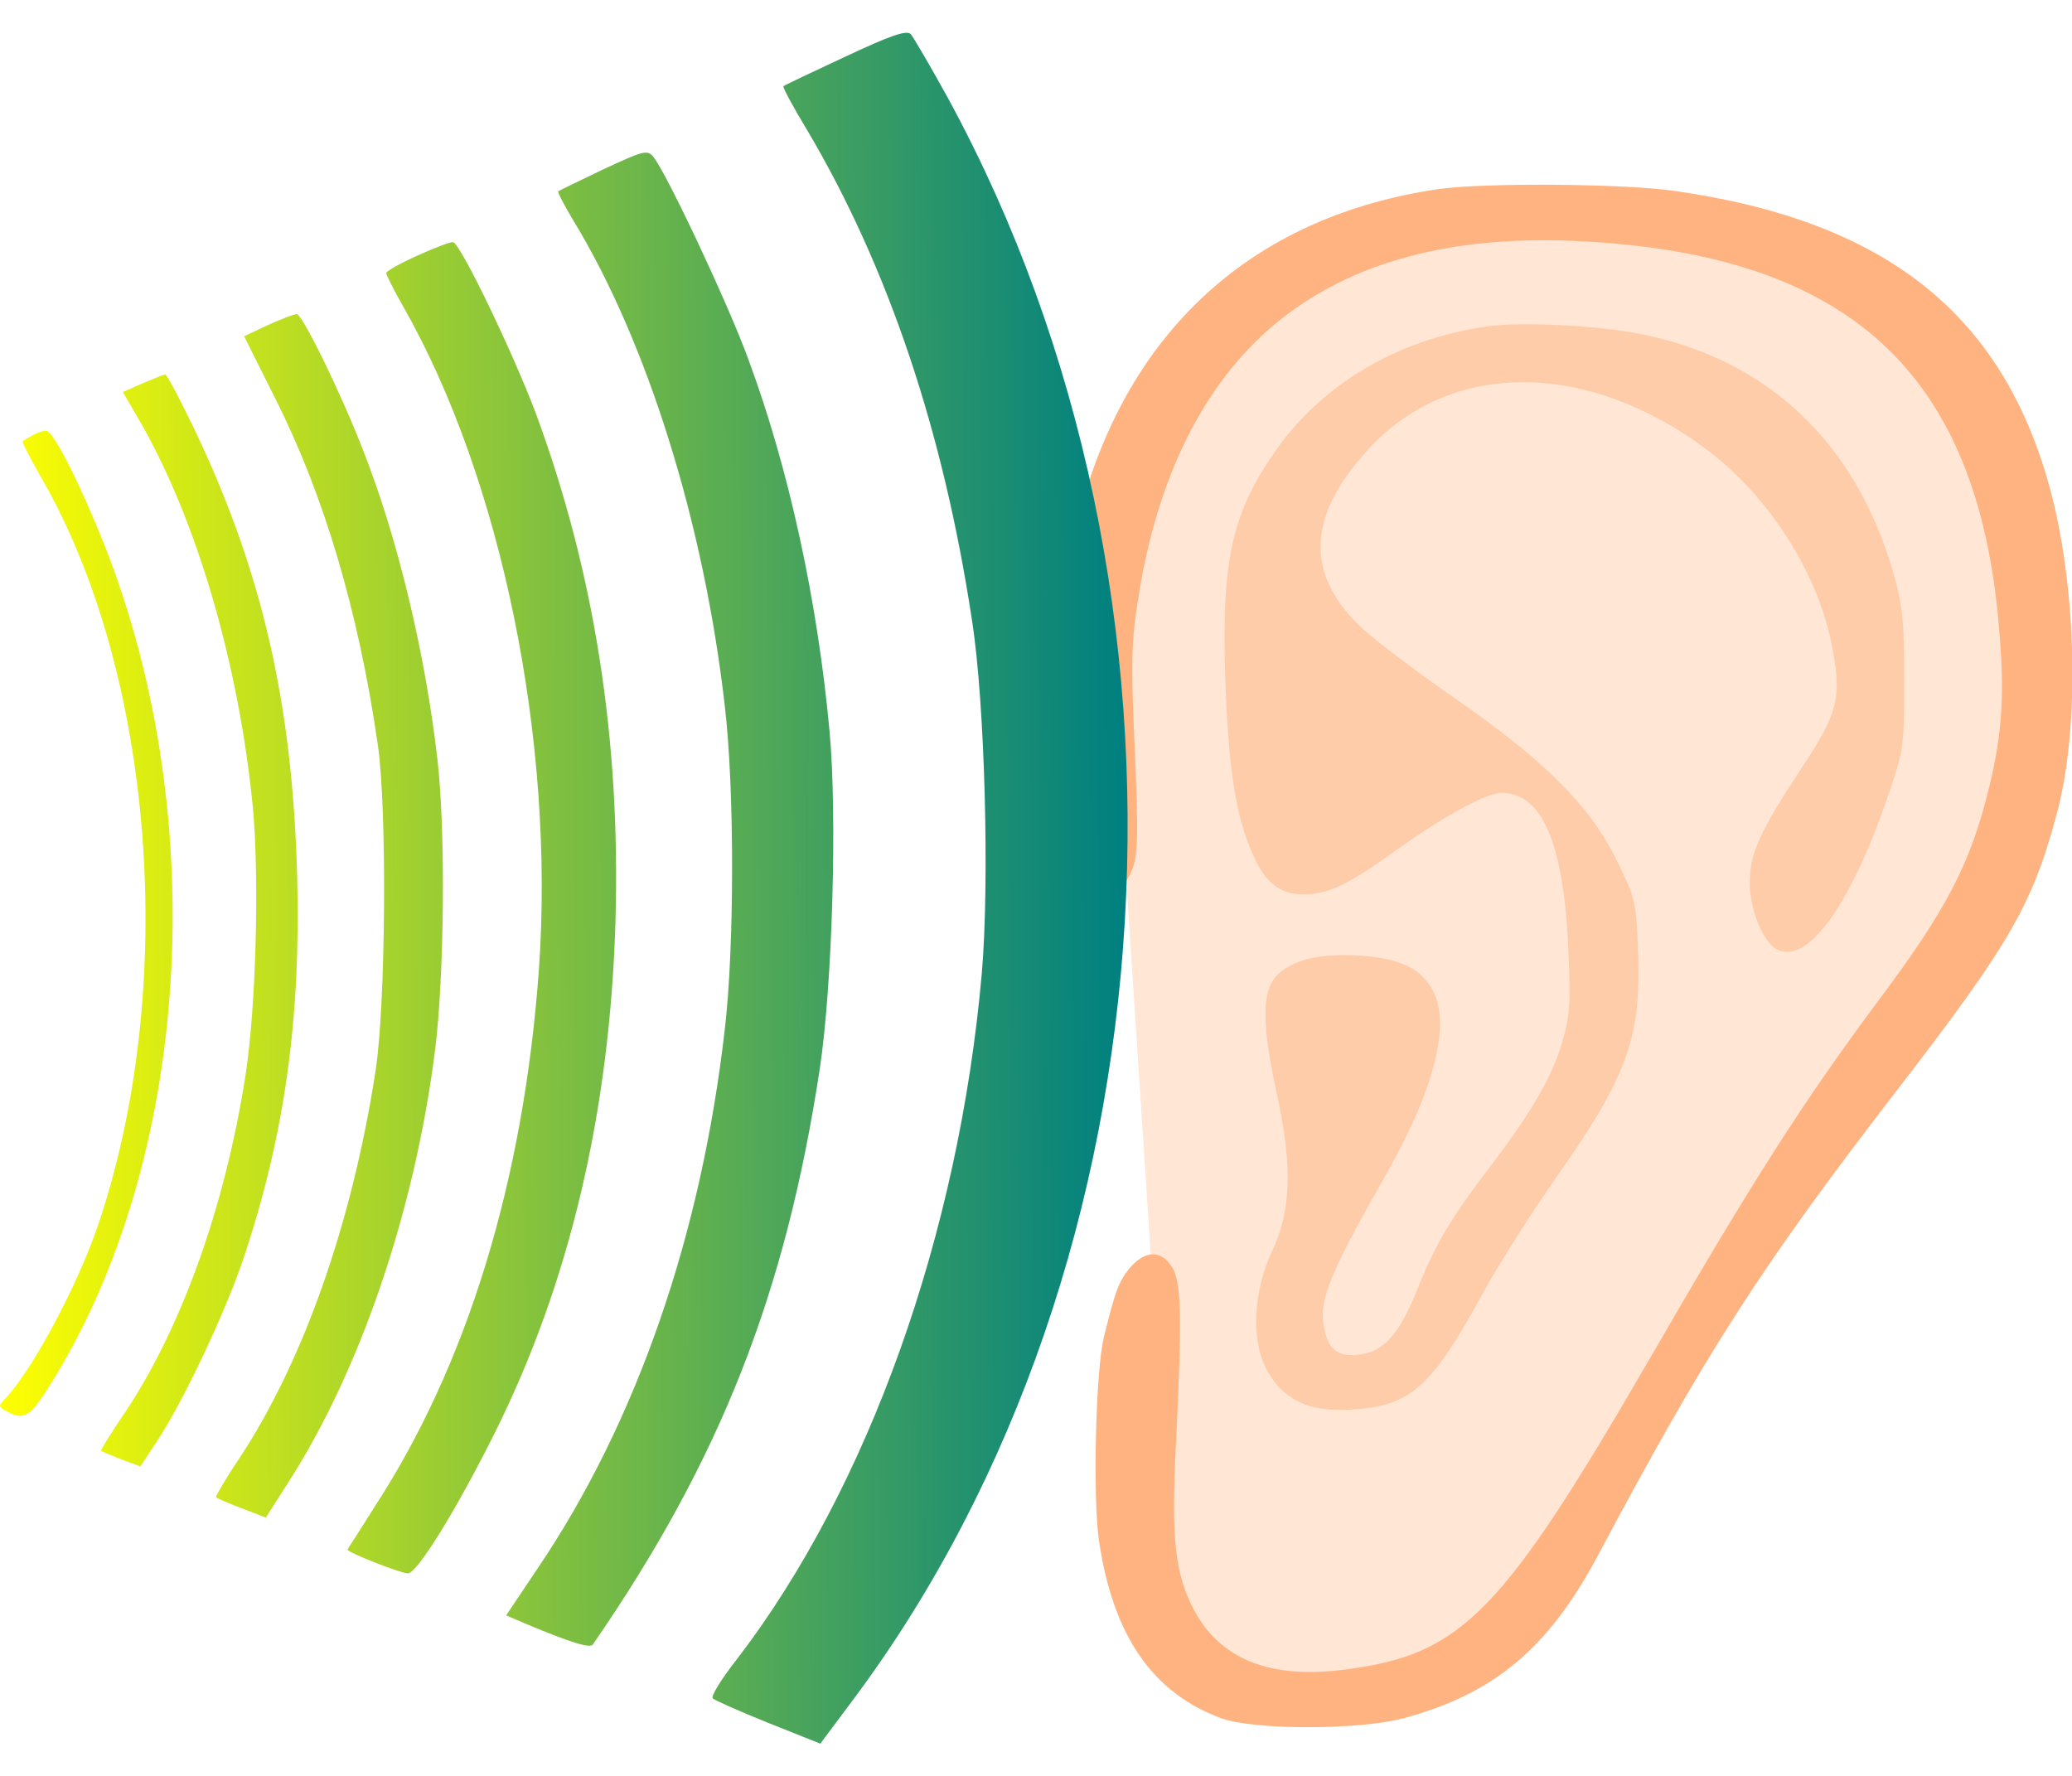
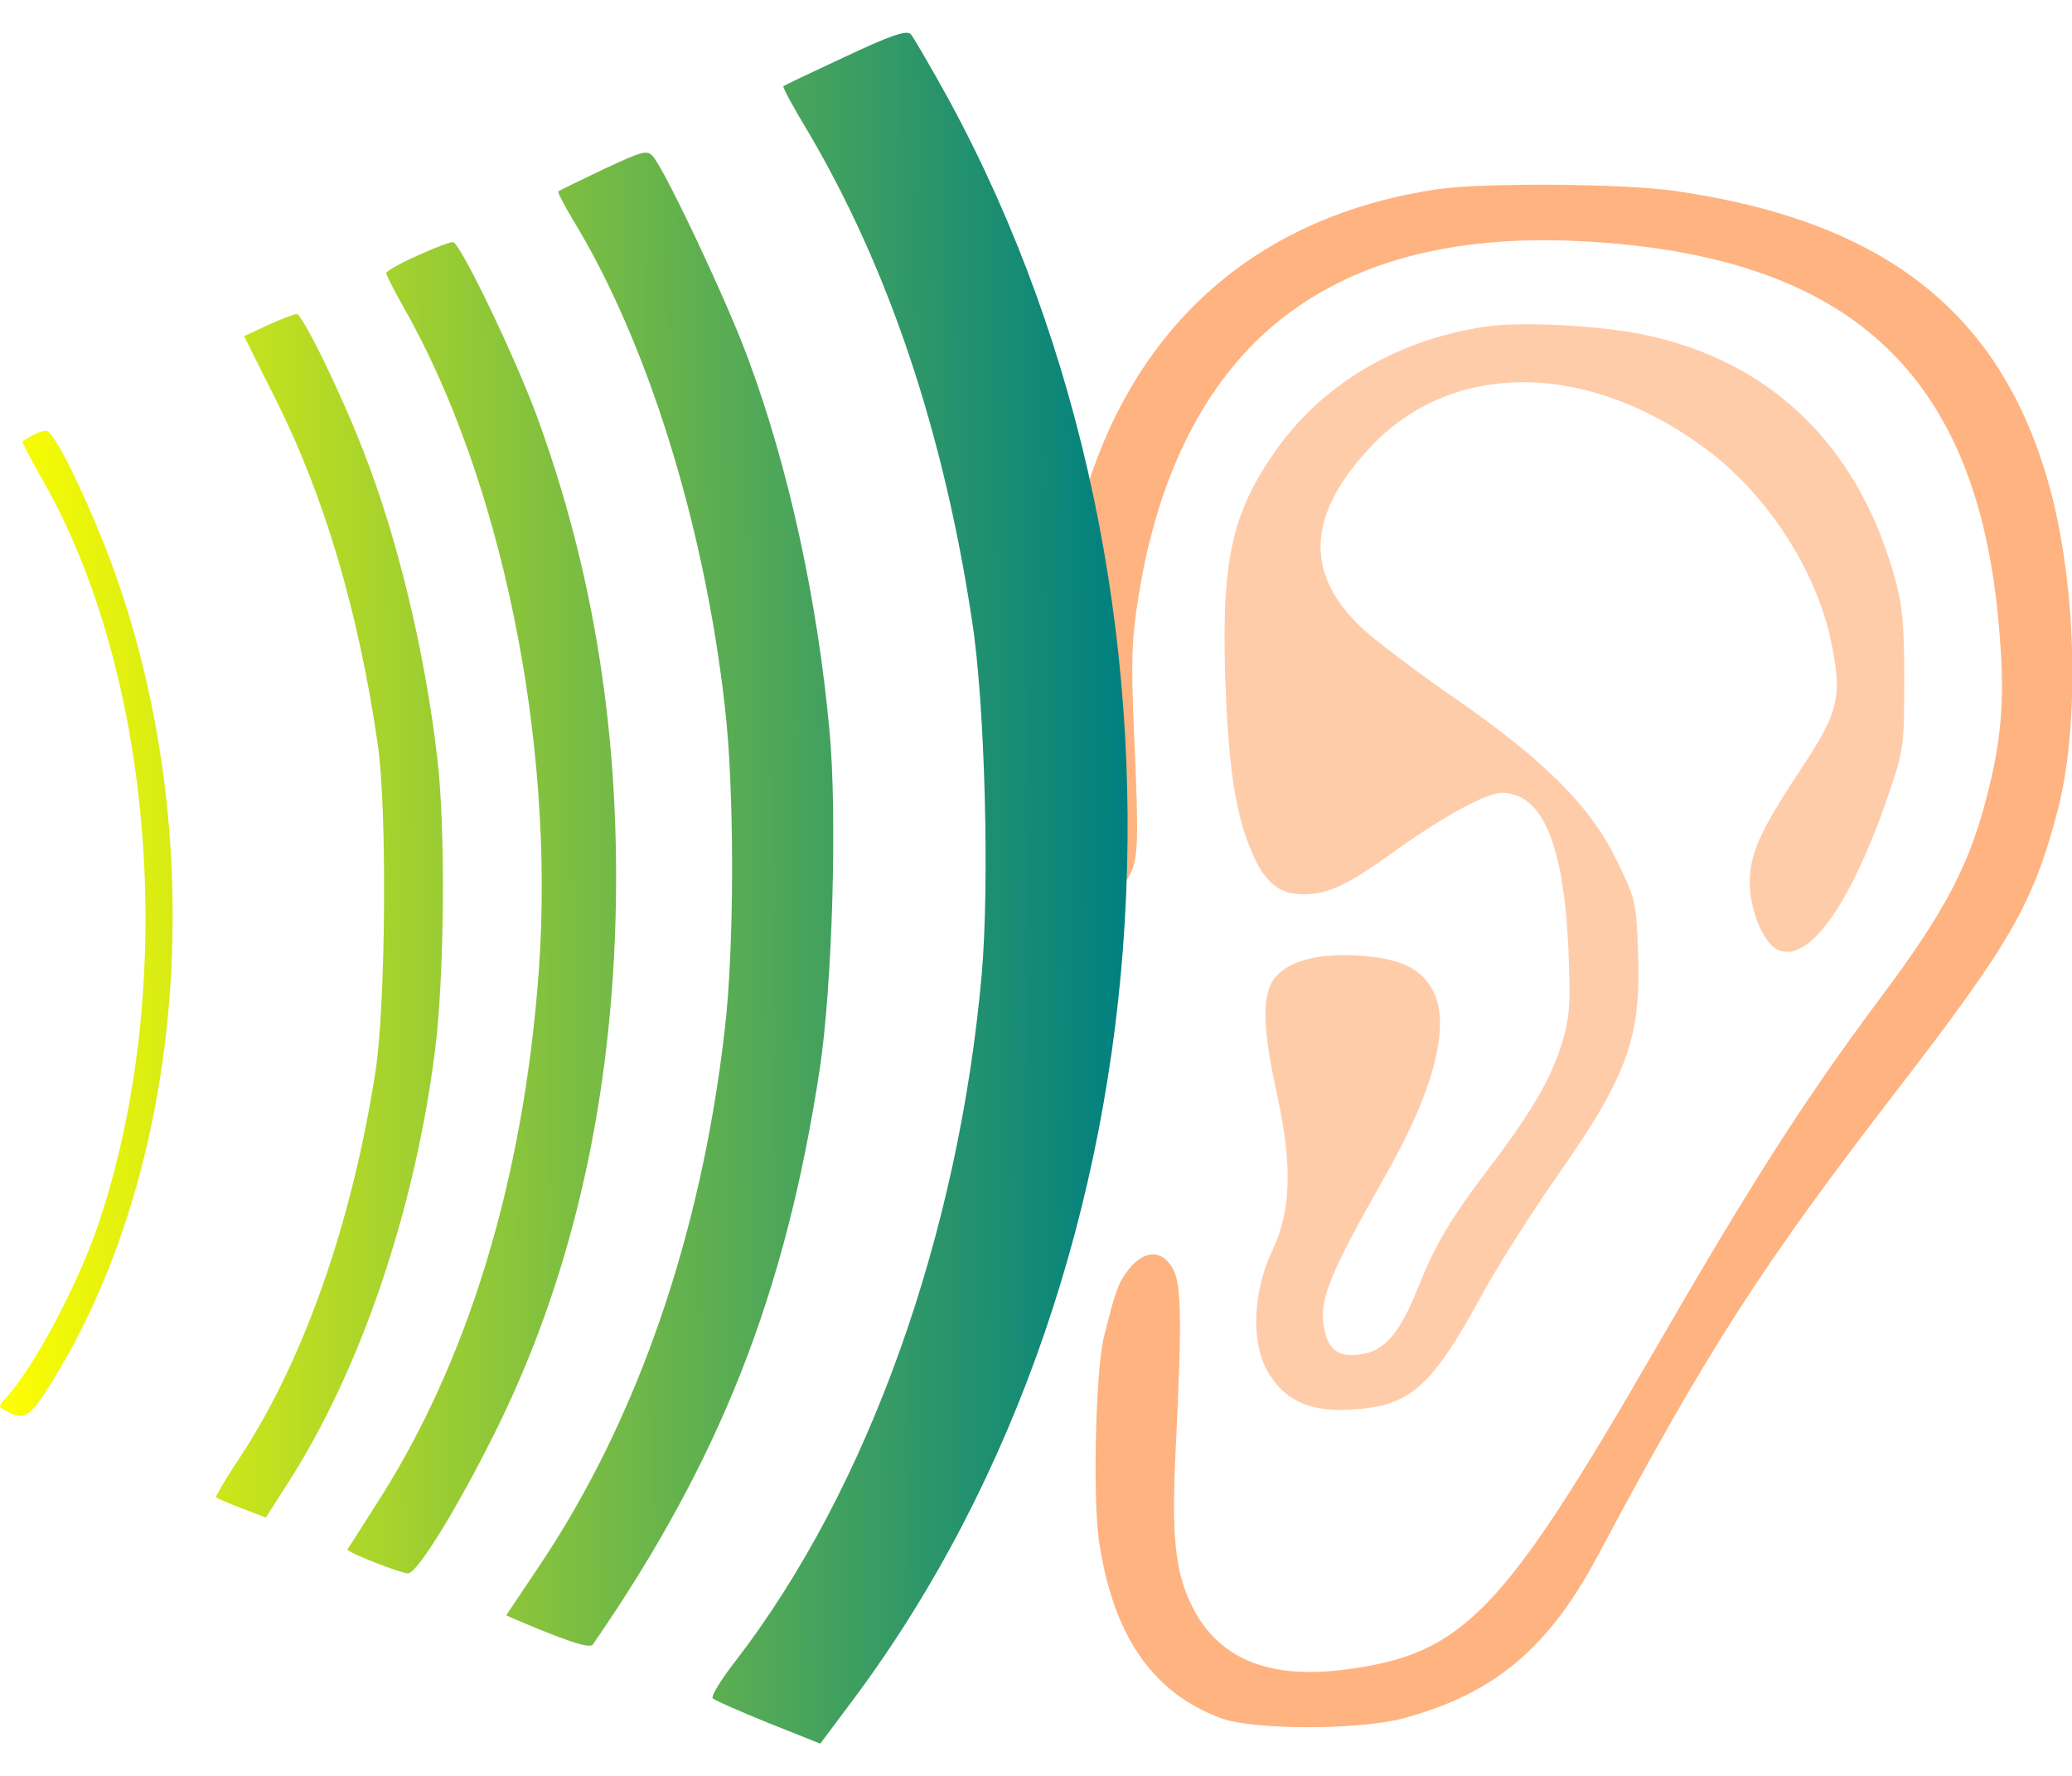
<svg xmlns="http://www.w3.org/2000/svg" xmlns:ns1="http://sodipodi.sourceforge.net/DTD/sodipodi-0.dtd" xmlns:ns2="http://www.inkscape.org/namespaces/inkscape" xmlns:xlink="http://www.w3.org/1999/xlink" version="1.0" width="350" height="300" viewBox="0 0 350 300" preserveAspectRatio="xMidYMid" id="svg30" ns1:docname="03663.svg" ns2:export-filename="03663.png" ns2:export-xdpi="96" ns2:export-ydpi="96" ns2:version="1.3.2 (091e20e, 2023-11-25, custom)" xml:space="preserve">
  <defs id="defs34">
    <linearGradient id="linearGradient1" ns2:collect="always">
      <stop style="stop-color:#ffff00;stop-opacity:1" offset="0" id="stop1" />
      <stop style="stop-color:#008080;stop-opacity:1" offset="1" id="stop2" />
    </linearGradient>
    <linearGradient ns2:collect="always" xlink:href="#linearGradient1" id="linearGradient2" x1="28.038" y1="171.886" x2="133.486" y2="171.276" gradientUnits="userSpaceOnUse" />
    <linearGradient ns2:collect="always" xlink:href="#linearGradient1" id="linearGradient3" gradientUnits="userSpaceOnUse" x1="28.038" y1="171.886" x2="133.486" y2="171.276" />
    <linearGradient ns2:collect="always" xlink:href="#linearGradient1" id="linearGradient4" gradientUnits="userSpaceOnUse" x1="28.038" y1="171.886" x2="133.486" y2="171.276" />
    <linearGradient ns2:collect="always" xlink:href="#linearGradient1" id="linearGradient5" gradientUnits="userSpaceOnUse" x1="28.038" y1="171.886" x2="133.486" y2="171.276" />
    <linearGradient ns2:collect="always" xlink:href="#linearGradient1" id="linearGradient6" gradientUnits="userSpaceOnUse" x1="28.038" y1="171.886" x2="133.486" y2="171.276" />
    <linearGradient ns2:collect="always" xlink:href="#linearGradient1" id="linearGradient7" gradientUnits="userSpaceOnUse" x1="28.038" y1="171.886" x2="133.486" y2="171.276" />
    <linearGradient ns2:collect="always" xlink:href="#linearGradient1" id="linearGradient8" gradientUnits="userSpaceOnUse" x1="28.038" y1="171.886" x2="133.486" y2="171.276" />
    <filter ns2:collect="always" style="color-interpolation-filters:sRGB" id="filter55" x="-0.026" y="-0.016" width="1.052" height="1.032">
      <feGaussianBlur ns2:collect="always" stdDeviation="0.927" id="feGaussianBlur55" />
    </filter>
  </defs>
  <ns1:namedview pagecolor="#ffffff" bordercolor="#666666" borderopacity="1" objecttolerance="10" gridtolerance="10" guidetolerance="10" ns2:pageopacity="0" ns2:pageshadow="2" ns2:window-width="2560" ns2:window-height="1351" id="namedview32" showgrid="false" fit-margin-top="0" fit-margin-left="0" fit-margin-right="0" fit-margin-bottom="0" ns2:snap-global="false" ns2:zoom="1.1600971" ns2:cx="242.2211" ns2:cy="398.67352" ns2:window-x="-9" ns2:window-y="-9" ns2:window-maximized="1" ns2:current-layer="svg30" ns2:showpageshadow="2" ns2:pagecheckerboard="0" ns2:deskcolor="#d1d1d1" ns2:document-units="px" />
  <g id="g3" transform="translate(0,-68.433)">
-     <path style="fill:#ffe6d5;stroke:none;stroke-width:1px;stroke-linecap:butt;stroke-linejoin:miter;stroke-opacity:1;filter:url(#filter55)" d="m 118.525,183.174 2.586,39.652 -0.862,24.567 3.879,9.051 9.913,6.465 19.395,-6.034 13.792,-21.119 21.55,-34.049 14.654,-21.981 0.431,-24.136 -6.896,-19.395 -14.654,-10.344 -19.395,-3.879 -19.395,1.293 -12.499,7.327 -12.93,15.085 -0.431,13.361 z" id="path55" transform="matrix(1.807,0,0,1.807,-24.174,-117.733)" />
    <g id="g2" transform="matrix(1.807,0,0,1.807,-103.602,-74.126)">
      <path style="fill:#ffb380;stroke:none;stroke-width:0.043" ns2:connector-curvature="0" id="path14" d="m 191.832,96.564 c -16.861,2.458 -28.462,12.592 -33.249,29.109 -1.768,6.08 -2.372,11.169 -2.372,20.484 0,9.142 0.345,11.169 2.329,14.231 0.906,1.337 1.423,1.682 2.415,1.682 0.992,0 1.423,-0.302 1.984,-1.38 0.819,-1.552 0.862,-3.191 0.388,-13.713 -0.259,-6.253 -0.216,-8.366 0.431,-12.29 1.768,-11.255 6.167,-20.053 12.851,-25.573 6.943,-5.735 16.43,-8.28 28.419,-7.676 25.098,1.251 37.13,12.247 39.157,35.922 0.561,6.253 0.345,10.005 -0.906,15.137 -1.725,7.115 -3.967,11.428 -10.436,20.053 -6.9,9.272 -11.73,16.818 -21.001,32.86 -14.015,24.236 -17.767,28.117 -28.591,29.54 -7.245,0.992 -11.988,-0.949 -14.447,-5.822 -1.639,-3.277 -1.984,-6.555 -1.552,-15.05 0.604,-12.29 0.517,-15.395 -0.388,-16.775 -1.035,-1.596 -2.501,-1.509 -3.924,0.129 -1.035,1.294 -1.337,2.07 -2.415,6.469 -0.776,3.105 -1.035,14.921 -0.474,18.931 1.294,8.927 5.002,14.317 11.428,16.689 3.019,1.121 12.937,1.121 17.077,0 8.452,-2.286 13.498,-6.512 18.112,-15.137 10.264,-19.276 15.266,-27.039 27.987,-43.555 10.608,-13.757 12.722,-17.422 15.007,-26.09 2.07,-7.849 1.811,-20.484 -0.561,-29.669 -4.356,-16.689 -15.309,-25.486 -35.232,-28.332 -4.83,-0.69 -17.81,-0.776 -22.036,-0.172 z" />
-       <path style="fill:#ffccaa;stroke:none;stroke-width:0.043" ns2:connector-curvature="0" id="path18" d="m 196.317,109.415 c -8.194,1.164 -15.18,5.261 -19.578,11.385 -4.226,5.951 -5.218,10.307 -4.873,21.39 0.302,8.539 0.949,12.808 2.501,16.387 1.164,2.803 2.587,3.924 4.787,3.924 2.372,0 4.183,-0.862 9.013,-4.356 4.269,-3.019 8.15,-5.132 9.53,-5.132 3.795,0 5.822,4.701 6.253,14.705 0.216,5.218 0.129,6.21 -0.647,8.84 -0.992,3.191 -2.889,6.469 -6.986,11.816 -3.407,4.485 -4.873,6.986 -6.469,10.997 -1.552,3.924 -2.976,5.692 -5.002,6.08 -2.07,0.388 -3.105,-0.129 -3.579,-1.768 -0.819,-2.976 -0.043,-4.959 5.735,-15.18 4.528,-7.978 6.037,-14.188 4.14,-17.25 -1.121,-1.897 -3.019,-2.76 -6.641,-3.019 -3.709,-0.259 -6.425,0.388 -7.849,1.897 -1.38,1.509 -1.38,4.571 0.086,11.212 1.423,6.598 1.294,10.781 -0.517,14.576 -1.725,3.666 -1.941,8.237 -0.517,10.954 1.552,2.889 3.967,4.054 7.935,3.795 5.563,-0.302 7.504,-2.07 12.333,-10.91 1.337,-2.458 4.399,-7.288 6.77,-10.695 6.77,-9.617 8.021,-13.153 7.719,-21.26 -0.173,-4.657 -0.259,-4.959 -2.07,-8.625 -2.458,-5.002 -6.727,-9.229 -15.05,-15.007 -3.45,-2.372 -7.245,-5.261 -8.495,-6.382 -5.477,-5.002 -5.434,-10.436 0.216,-16.689 7.676,-8.625 20.656,-8.625 31.998,-0.043 5.606,4.269 10.048,11.212 11.428,17.724 1.078,5.218 0.776,6.598 -2.76,11.945 -3.881,5.865 -4.83,7.978 -4.83,10.695 0,2.501 1.251,5.52 2.501,6.21 2.846,1.509 6.814,-3.881 10.35,-14.102 1.552,-4.528 1.596,-4.744 1.596,-11.083 0,-5.434 -0.172,-7.029 -0.992,-9.919 -3.493,-12.161 -11.643,-19.966 -23.503,-22.381 -4.011,-0.819 -11.255,-1.207 -14.533,-0.733 z" />
+       <path style="fill:#ffccaa;stroke:none;stroke-width:0.043" ns2:connector-curvature="0" id="path18" d="m 196.317,109.415 c -8.194,1.164 -15.18,5.261 -19.578,11.385 -4.226,5.951 -5.218,10.307 -4.873,21.39 0.302,8.539 0.949,12.808 2.501,16.387 1.164,2.803 2.587,3.924 4.787,3.924 2.372,0 4.183,-0.862 9.013,-4.356 4.269,-3.019 8.15,-5.132 9.53,-5.132 3.795,0 5.822,4.701 6.253,14.705 0.216,5.218 0.129,6.21 -0.647,8.84 -0.992,3.191 -2.889,6.469 -6.986,11.816 -3.407,4.485 -4.873,6.986 -6.469,10.997 -1.552,3.924 -2.976,5.692 -5.002,6.08 -2.07,0.388 -3.105,-0.129 -3.579,-1.768 -0.819,-2.976 -0.043,-4.959 5.735,-15.18 4.528,-7.978 6.037,-14.188 4.14,-17.25 -1.121,-1.897 -3.019,-2.76 -6.641,-3.019 -3.709,-0.259 -6.425,0.388 -7.849,1.897 -1.38,1.509 -1.38,4.571 0.086,11.212 1.423,6.598 1.294,10.781 -0.517,14.576 -1.725,3.666 -1.941,8.237 -0.517,10.954 1.552,2.889 3.967,4.054 7.935,3.795 5.563,-0.302 7.504,-2.07 12.333,-10.91 1.337,-2.458 4.399,-7.288 6.77,-10.695 6.77,-9.617 8.021,-13.153 7.719,-21.26 -0.173,-4.657 -0.259,-4.959 -2.07,-8.625 -2.458,-5.002 -6.727,-9.229 -15.05,-15.007 -3.45,-2.372 -7.245,-5.261 -8.495,-6.382 -5.477,-5.002 -5.434,-10.436 0.216,-16.689 7.676,-8.625 20.656,-8.625 31.998,-0.043 5.606,4.269 10.048,11.212 11.428,17.724 1.078,5.218 0.776,6.598 -2.76,11.945 -3.881,5.865 -4.83,7.978 -4.83,10.695 0,2.501 1.251,5.52 2.501,6.21 2.846,1.509 6.814,-3.881 10.35,-14.102 1.552,-4.528 1.596,-4.744 1.596,-11.083 0,-5.434 -0.172,-7.029 -0.992,-9.919 -3.493,-12.161 -11.643,-19.966 -23.503,-22.381 -4.011,-0.819 -11.255,-1.207 -14.533,-0.733 " />
      <g id="g1" transform="translate(28.648,-8.533)" style="fill:url(#linearGradient2);fill-opacity:1">
        <path style="fill:url(#linearGradient3);fill-opacity:1;stroke:none;stroke-width:0.043" ns2:connector-curvature="0" id="path12" d="m 107.697,92.726 c -3.062,1.423 -5.692,2.674 -5.779,2.76 -0.086,0.086 0.906,1.941 2.242,4.14 7.547,12.765 12.722,28.117 15.395,45.841 1.207,7.762 1.639,24.581 0.906,32.99 -2.156,24.408 -10.608,48.04 -22.856,64.039 -1.466,1.854 -2.501,3.536 -2.286,3.709 0.172,0.173 2.501,1.207 5.175,2.286 l 4.873,1.941 3.191,-4.269 c 30.402,-40.882 34.068,-102.98 8.797,-149.468 -1.682,-3.062 -3.277,-5.779 -3.536,-6.08 -0.388,-0.388 -1.811,0.086 -6.124,2.113 z" />
        <path style="fill:url(#linearGradient4);fill-opacity:1;stroke:none;stroke-width:0.043" ns2:connector-curvature="0" id="path16" d="m 85.1,103.248 c -2.242,1.078 -4.14,1.984 -4.226,2.07 -0.086,0.086 0.561,1.294 1.38,2.674 6.943,11.385 12.247,28.376 14.188,45.453 0.906,7.633 0.906,22.511 0,30.187 -2.199,19.276 -8.237,36.699 -17.465,50.369 l -2.976,4.442 1.811,0.776 c 4.226,1.768 6.037,2.329 6.296,1.941 11.902,-17.25 18.026,-32.817 21.217,-53.862 1.164,-7.719 1.639,-23.632 0.906,-31.524 -1.121,-12.161 -3.795,-24.538 -7.59,-34.758 -1.897,-5.218 -7.676,-17.465 -8.884,-18.931 -0.561,-0.69 -0.949,-0.561 -4.657,1.164 z" />
        <path style="fill:url(#linearGradient5);fill-opacity:1;stroke:none;stroke-width:0.043" ns2:connector-curvature="0" id="path20" d="m 67.721,111.312 c -1.639,0.733 -2.932,1.466 -2.932,1.639 0,0.172 0.69,1.552 1.552,3.062 9.229,16.171 14.231,40.666 12.722,62.055 -1.423,19.708 -6.684,36.914 -15.395,50.283 -1.337,2.113 -2.458,3.881 -2.501,3.924 -0.086,0.259 5.002,2.242 5.649,2.242 0.862,0 4.485,-5.865 8.064,-13.023 7.029,-14.058 10.824,-30.101 11.342,-47.997 0.474,-16.905 -1.941,-32.472 -7.417,-47.35 -2.113,-5.649 -7.072,-15.956 -7.762,-16.085 -0.216,-0.043 -1.725,0.517 -3.321,1.251 z" />
        <path style="fill:url(#linearGradient6);fill-opacity:1;stroke:none;stroke-width:0.043" ns2:connector-curvature="0" id="path22" d="m 53.706,117.824 -2.199,1.035 2.889,5.779 c 4.571,9.056 7.805,19.923 9.617,32.472 0.862,5.994 0.733,24.236 -0.216,30.402 -2.199,14.274 -6.77,27.254 -12.808,36.354 -1.251,1.854 -2.156,3.45 -2.113,3.536 0.086,0.086 1.164,0.561 2.415,1.035 l 2.242,0.862 1.984,-3.105 c 6.814,-10.522 11.945,-25.573 13.843,-40.623 0.862,-6.857 0.992,-20.527 0.216,-27.168 -1.164,-10.091 -3.752,-20.786 -6.986,-28.979 -2.113,-5.434 -5.649,-12.635 -6.167,-12.635 -0.259,0 -1.466,0.474 -2.717,1.035 z" />
-         <path style="fill:url(#linearGradient7);fill-opacity:1;stroke:none;stroke-width:0.043" ns2:connector-curvature="0" id="path24" d="m 42.019,123.258 -1.854,0.819 1.337,2.286 c 5.477,9.315 9.487,22.942 10.824,36.569 0.604,6.555 0.302,18.63 -0.69,25.012 -1.941,12.463 -6.124,24.063 -11.643,32.084 -1.078,1.639 -1.941,2.976 -1.854,3.019 0.086,0.086 0.906,0.431 1.897,0.819 l 1.768,0.647 1.596,-2.415 c 2.501,-3.795 6.512,-12.333 8.15,-17.336 3.752,-11.342 5.261,-22.123 4.916,-35.362 -0.431,-16.215 -3.277,-28.591 -9.66,-41.96 -1.337,-2.76 -2.544,-5.046 -2.674,-5.002 -0.129,0 -1.078,0.388 -2.113,0.819 z" />
        <path style="fill:url(#linearGradient8);fill-opacity:1;stroke:none;stroke-width:0.043" ns2:connector-curvature="0" id="path26" d="m 31.799,128.088 c -0.474,0.259 -0.949,0.517 -0.992,0.604 -0.086,0.043 0.647,1.466 1.596,3.148 10.738,18.371 13.023,47.954 5.39,70.292 -1.897,5.477 -5.865,12.98 -8.452,15.87 -0.862,0.906 -0.862,0.906 0,1.38 1.596,0.862 2.156,0.517 4.14,-2.674 13.023,-20.872 15.05,-52.784 4.959,-78.356 -2.199,-5.52 -4.657,-10.436 -5.39,-10.652 -0.216,-0.043 -0.776,0.129 -1.251,0.388 z" />
      </g>
    </g>
  </g>
</svg>